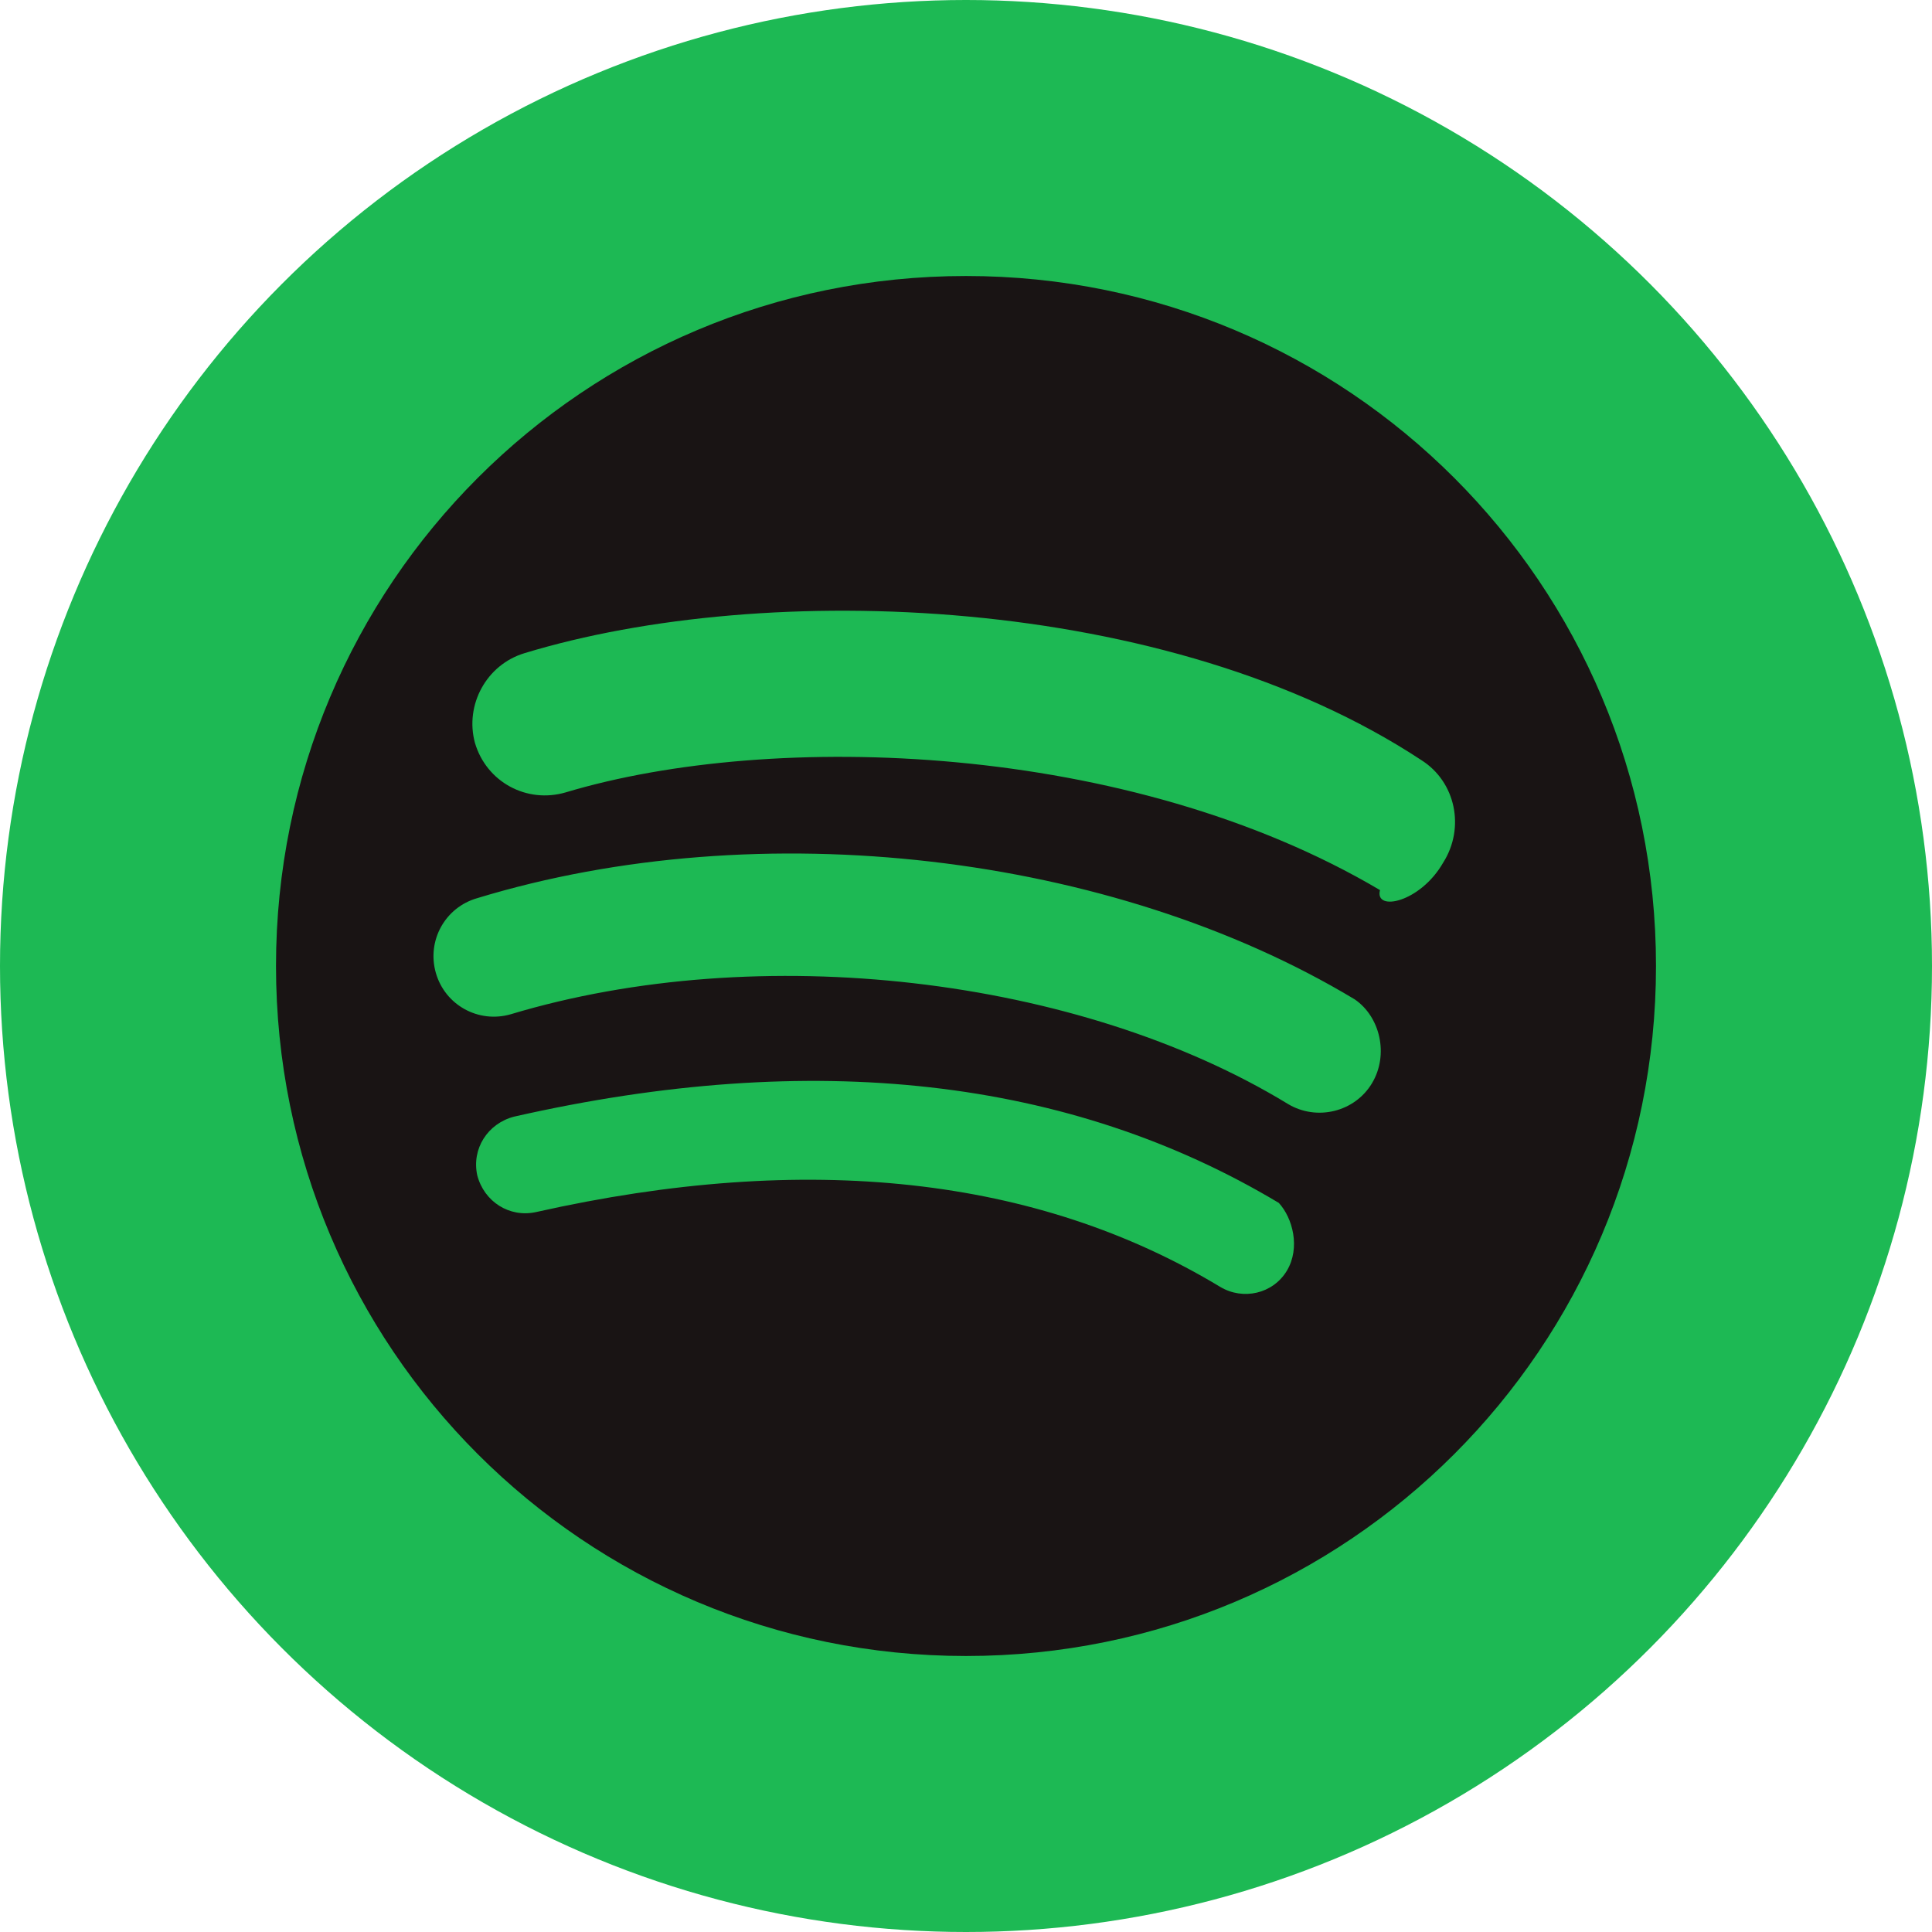
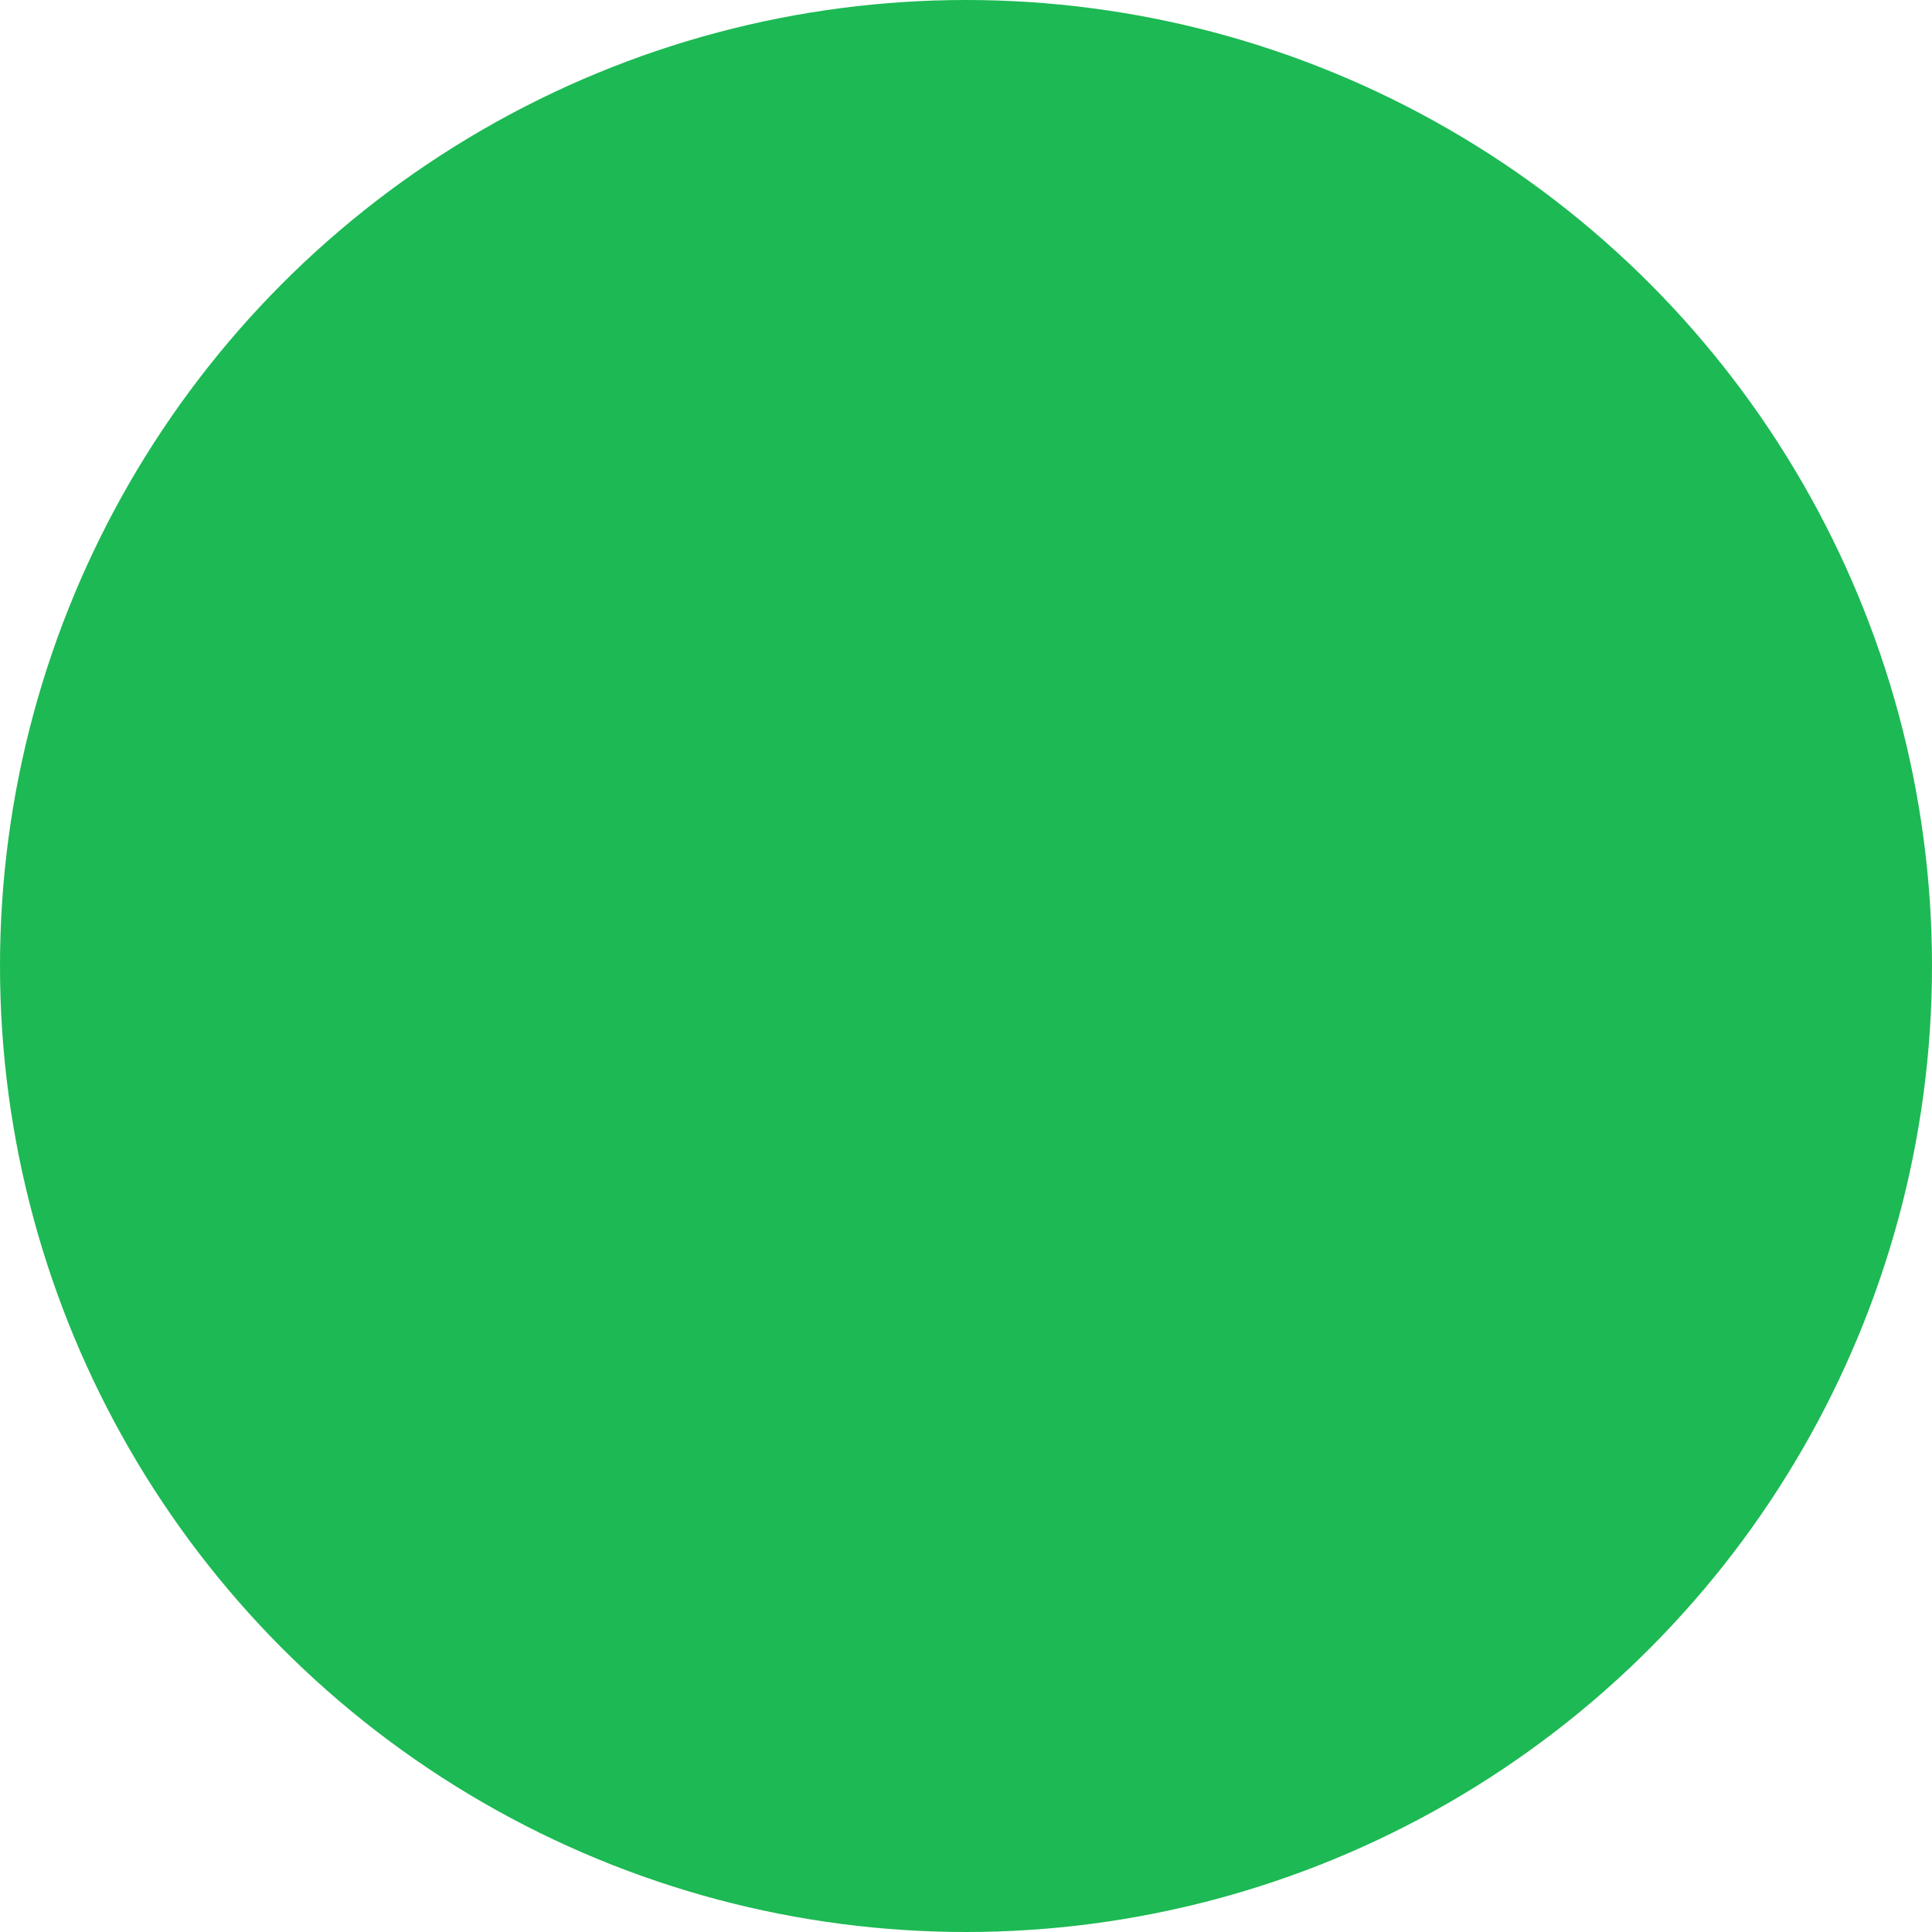
<svg xmlns="http://www.w3.org/2000/svg" viewBox="0 0 168 168">
  <circle cx="84" cy="84" r="84" fill="#1DB954" />
  <g transform="translate(24, 24)" fill="#191414">
-     <path d="M60,0C26.8,0,0,26.8,0,60s26.8,60,60,60s60-26.8,60-60S93.2,0,60,0z M87.9,86.5c-1.2,2-3.8,2.6-5.8,1.4          c-15.9-9.6-35.9-11.8-59.5-6.5c-2.3,0.5-4.5-0.9-5.1-3.2c-0.5-2.3,0.9-4.5,3.2-5.1c26-5.9,48.3-3.4,66.5,7.5          C88.4,81.9,89.1,84.5,87.9,86.5z M95.3,70.2c-1.5,2.5-4.8,3.3-7.3,1.8c-18.2-11.1-46-14.3-67.6-7.8c-2.8,0.8-5.7-0.8-6.5-3.6          c-0.8-2.8,0.8-5.7,3.6-6.5c24.6-7.5,55.2-3.9,76.3,8.8C96,64.4,96.8,67.7,95.3,70.2z M96,53.4C74.2,40.5,43.2,39.5,25.2,44.9          c-3.4,1-6.9-0.9-7.9-4.3C16.4,37.3,18.3,33.8,21.6,32.8c21-6.4,56-5.2,78,9.3c3,1.9,3.8,5.9,1.9,8.9C99.5,54.5,95.5,55.3,96,53.4z" />
-   </g>
+     </g>
</svg>